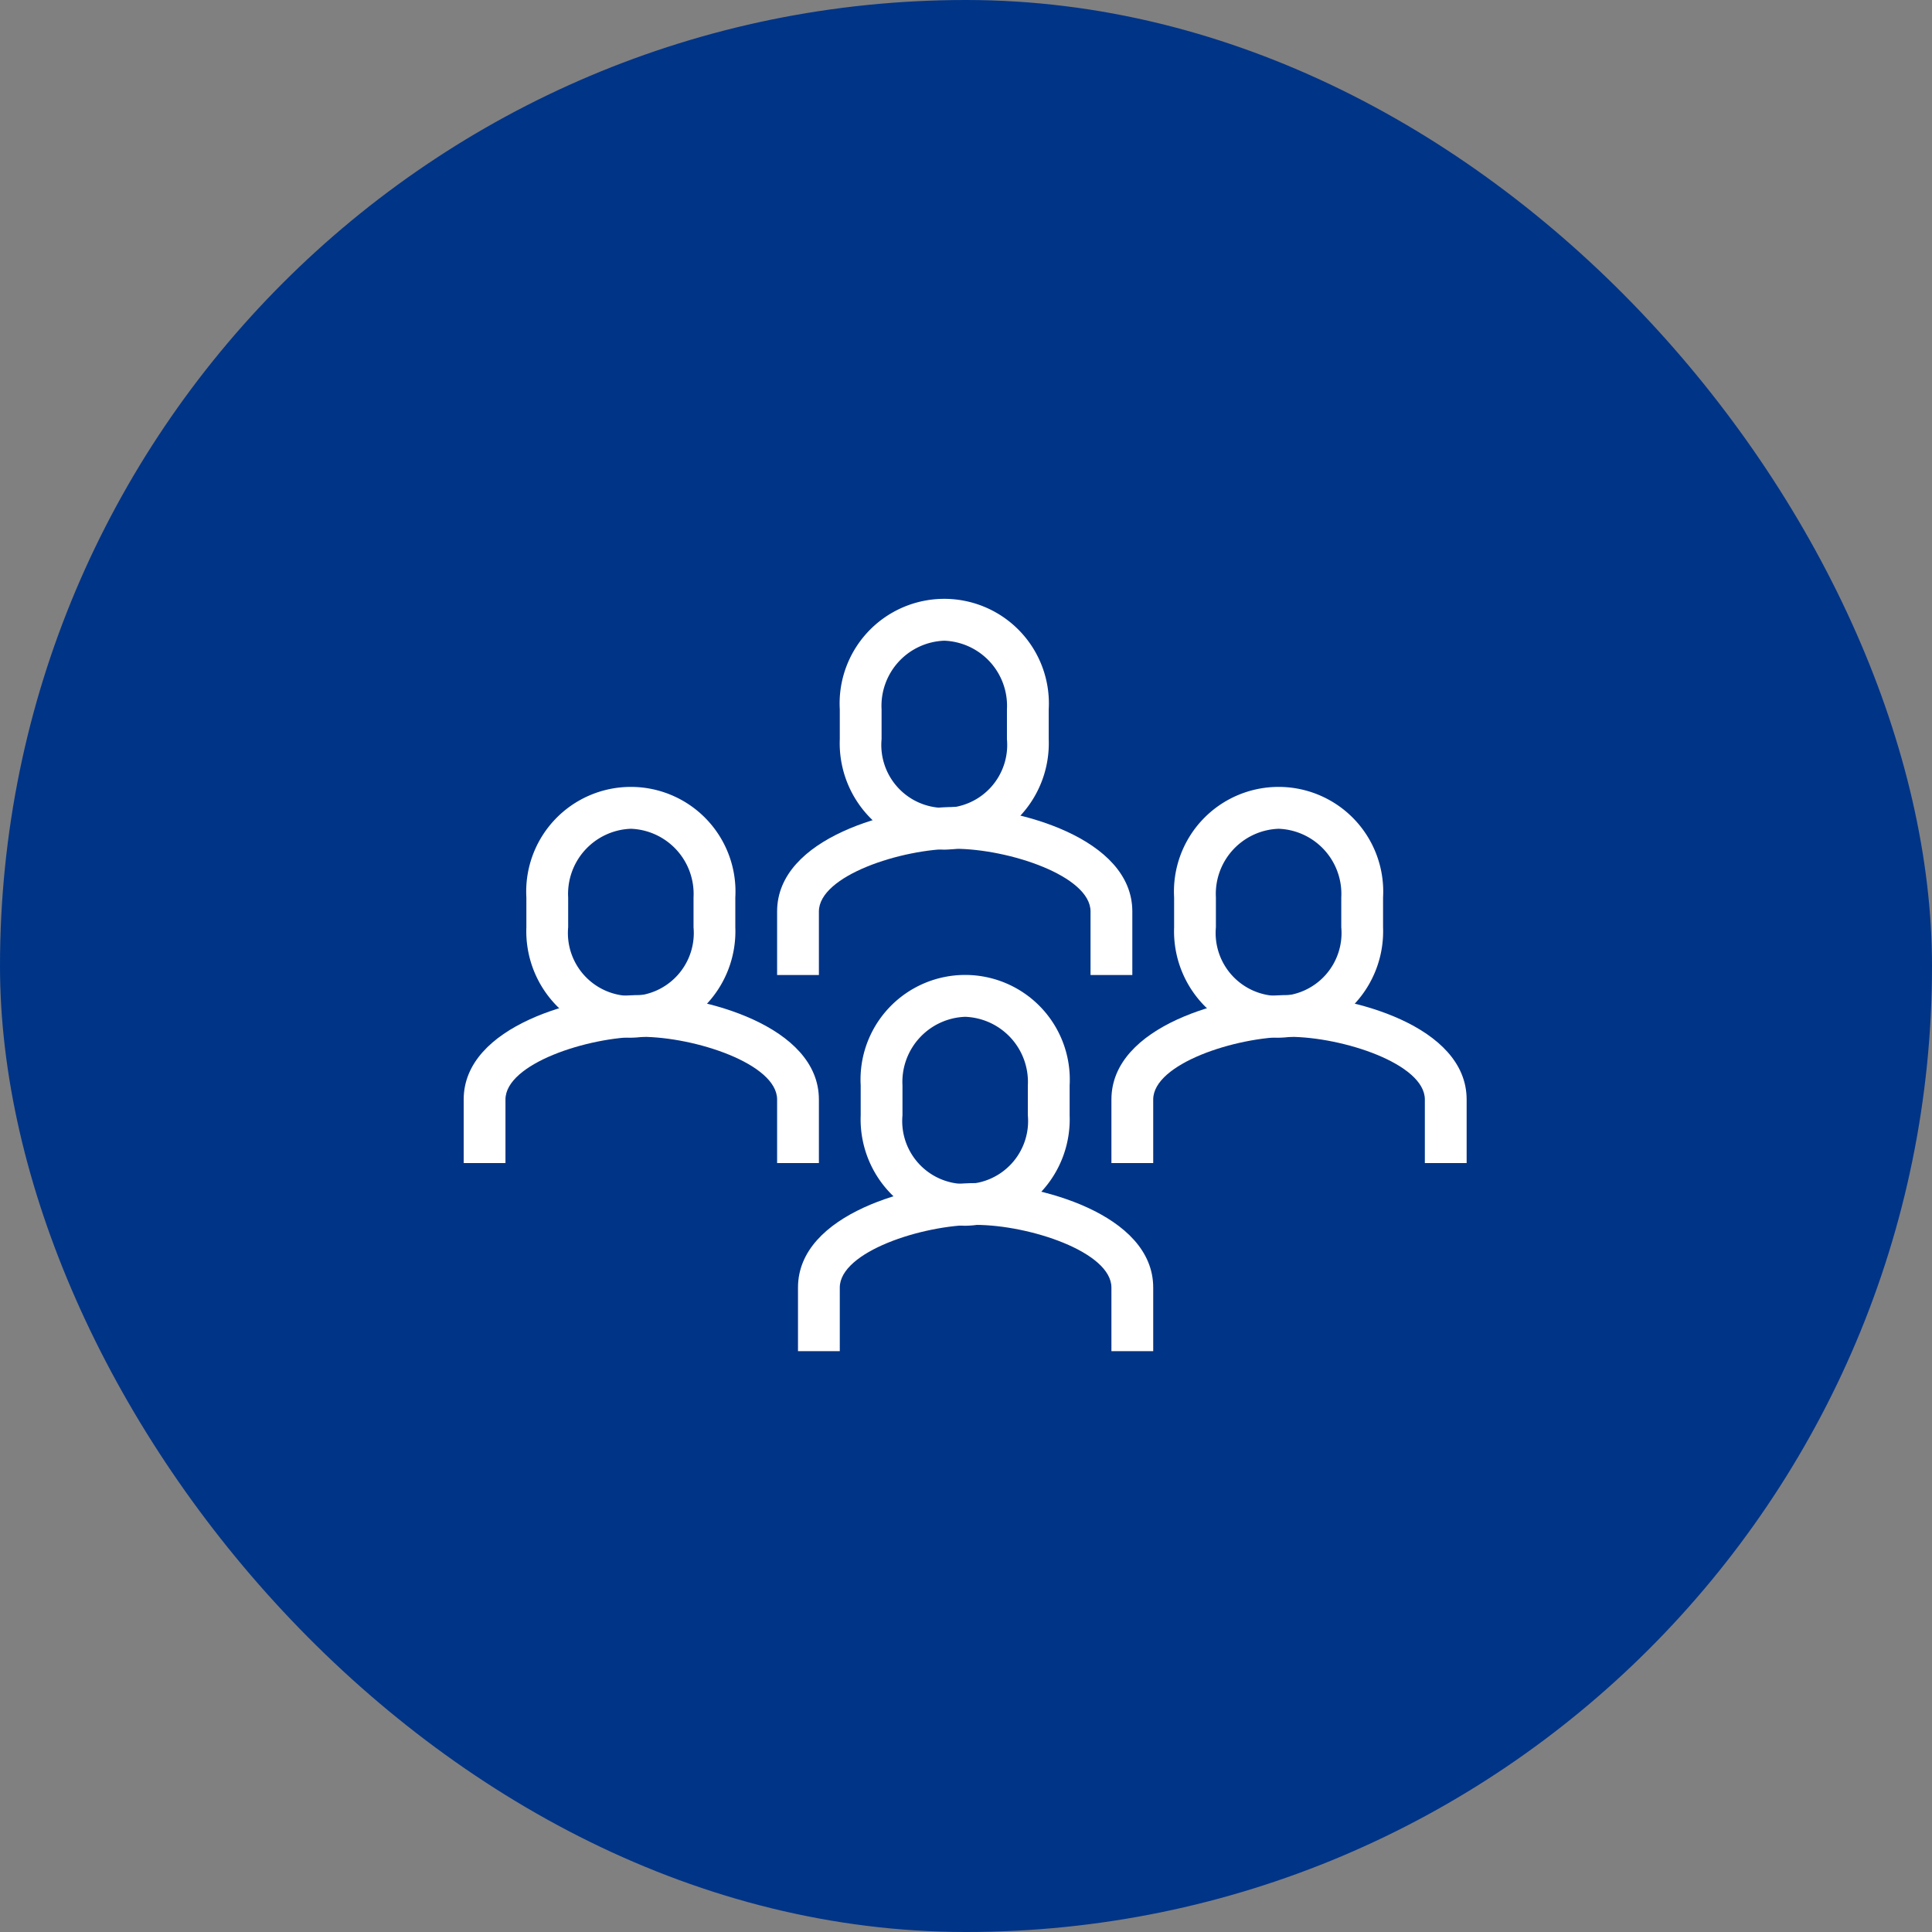
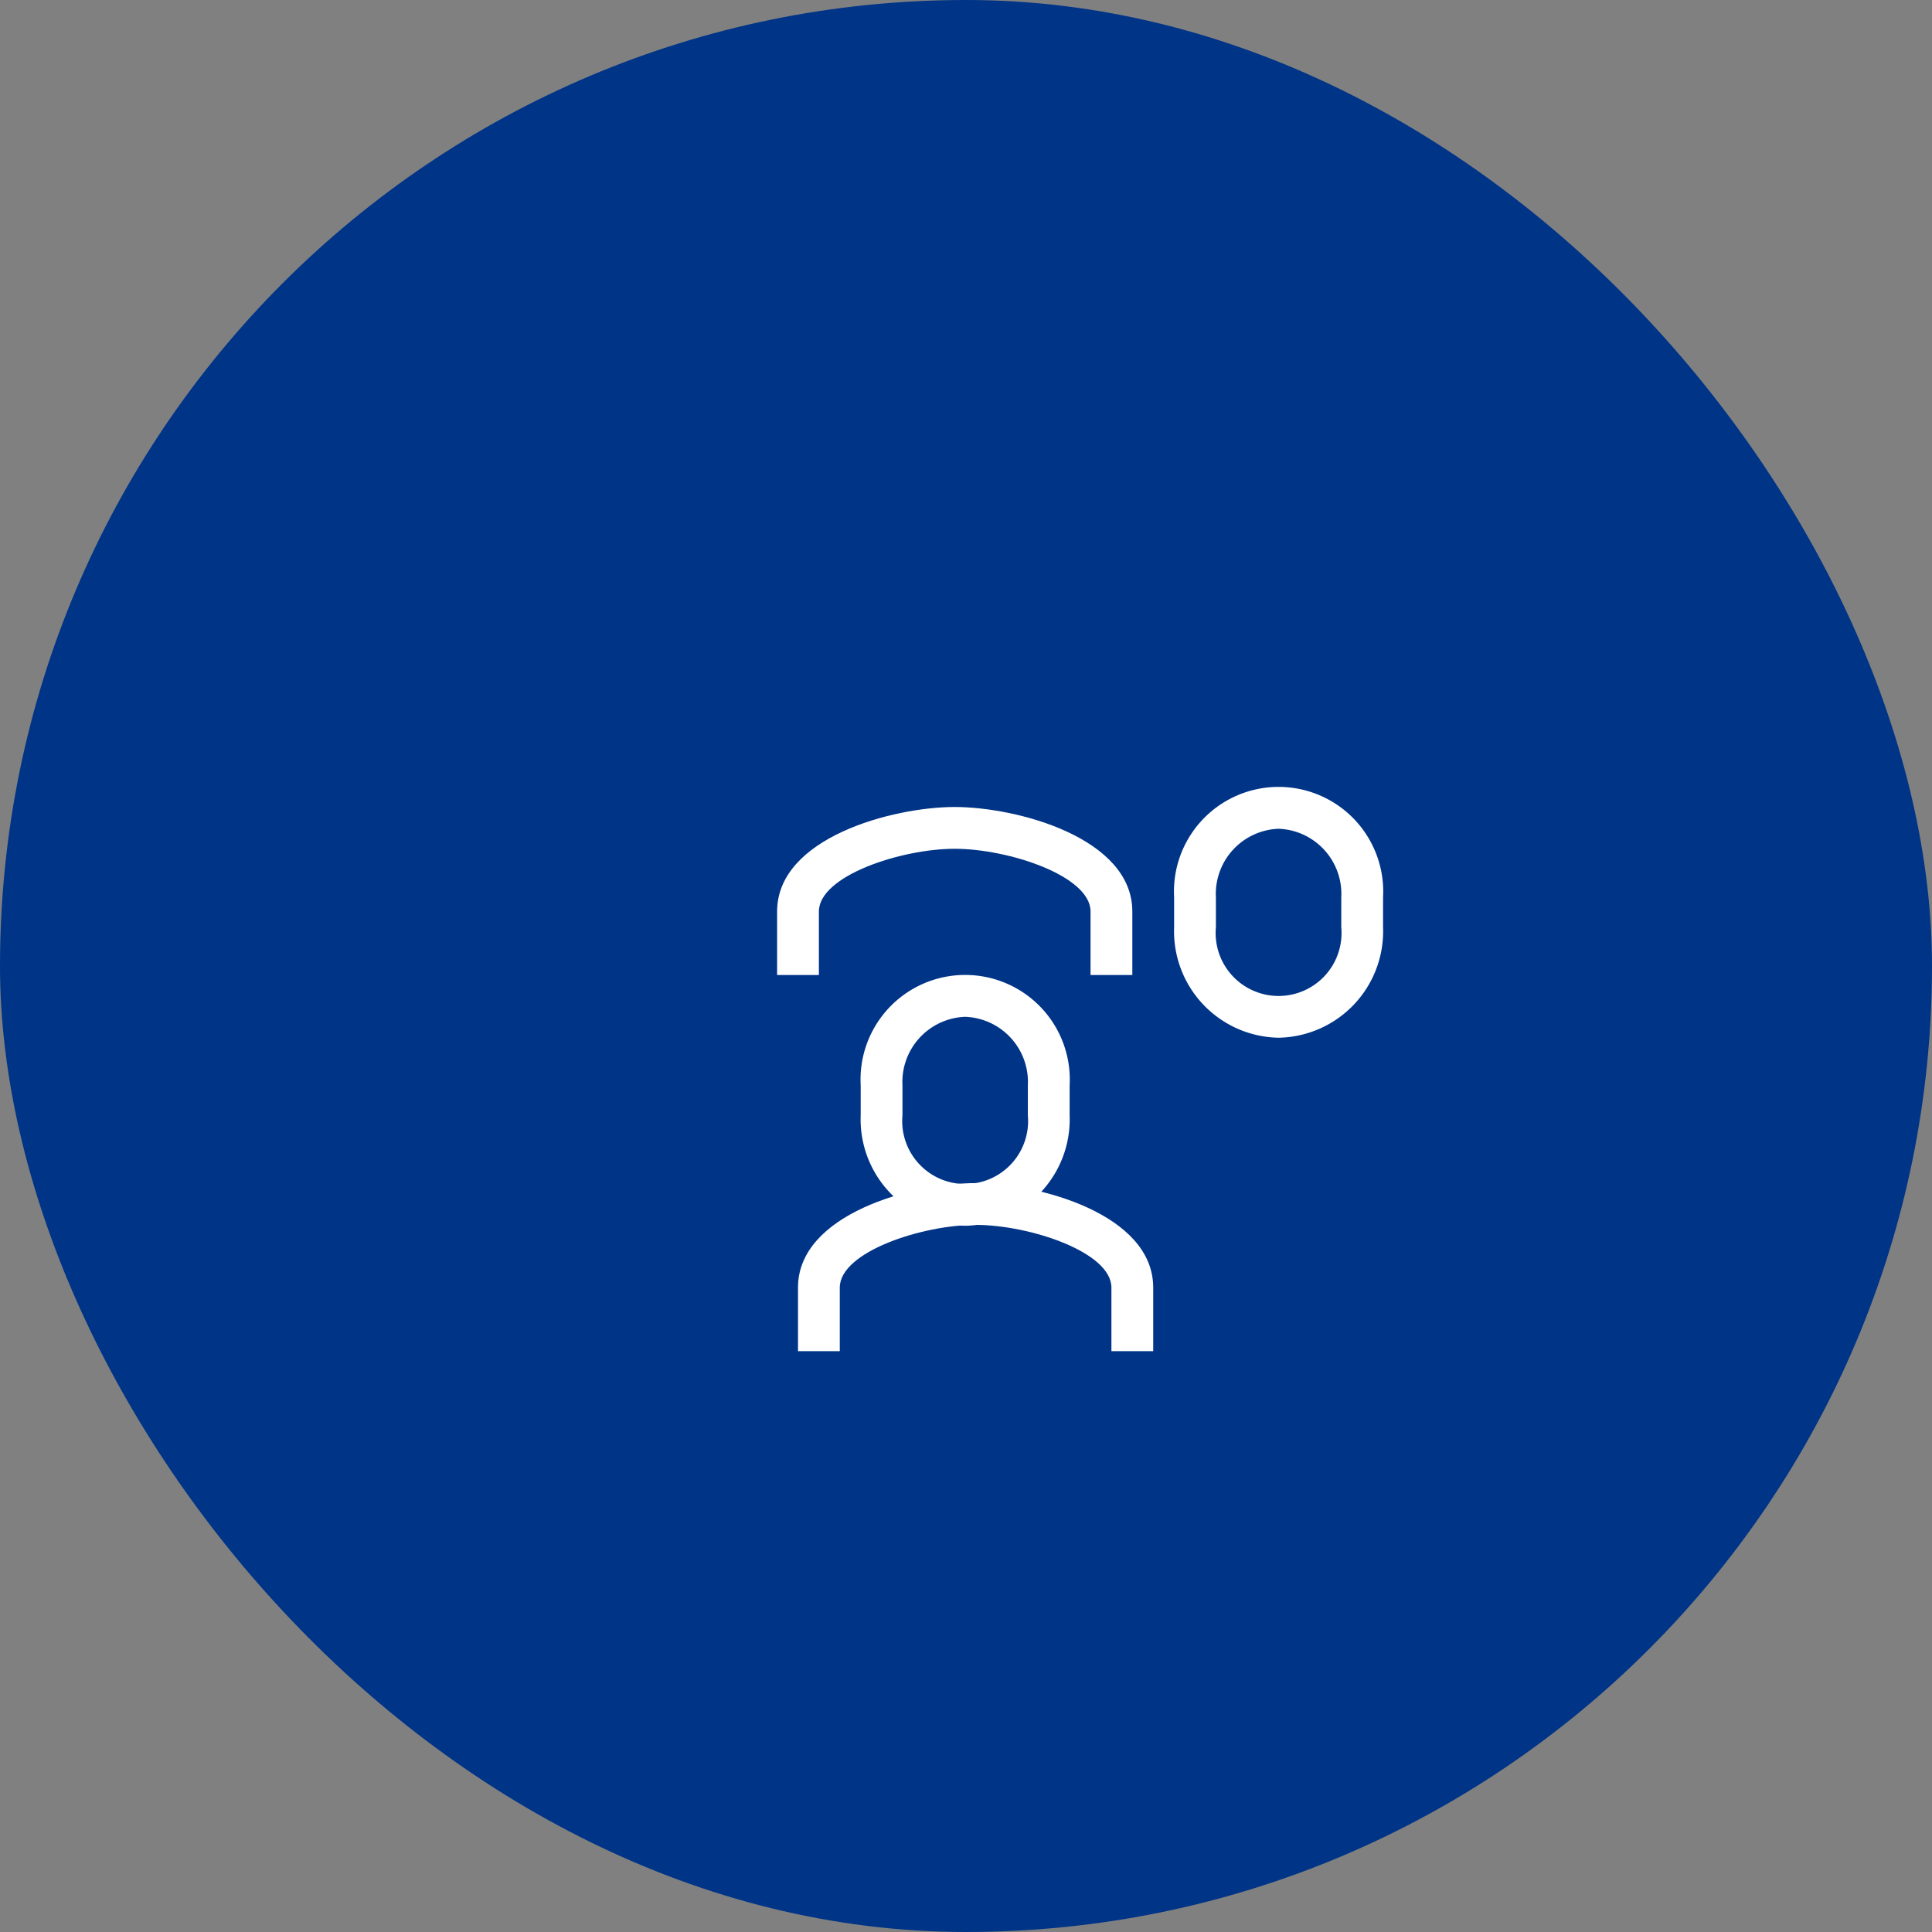
<svg xmlns="http://www.w3.org/2000/svg" width="100" height="100" viewBox="0 0 100 100">
  <rect x="0" y="0" width="100" height="100" fill="#808080" stroke="none" />
  <g id="Grupo_8003" data-name="Grupo 8003" transform="translate(-1558 -18643)">
    <rect id="Rectángulo_4518" data-name="Rectángulo 4518" width="100" height="100" rx="50" transform="translate(1558 18643)" fill="#003487" />
    <g id="Grupo_7997" data-name="Grupo 7997" transform="translate(1582 18674)">
      <g id="Grupo_6413" data-name="Grupo 6413" transform="translate(19.467)">
-         <path id="Trazado_8374" data-name="Trazado 8374" d="M151.408,145.978A5.508,5.508,0,0,1,146,140.262v-1.547a5.416,5.416,0,1,1,10.815,0v1.547A5.508,5.508,0,0,1,151.408,145.978Zm0-10.815a3.373,3.373,0,0,0-3.245,3.553v1.547a3.258,3.258,0,1,0,6.489,0v-1.547A3.373,3.373,0,0,0,151.408,135.163Z" transform="translate(-146 -133)" fill="#fff" />
-       </g>
+         </g>
      <g id="Grupo_6414" data-name="Grupo 6414" transform="translate(16.223 10.77)">
        <path id="Trazado_8375" data-name="Trazado 8375" d="M161.386,151.656h-2.163v-3.29c0-1.85-4.264-3.245-7.03-3.245s-7.03,1.394-7.03,3.245v3.29H143v-3.29c0-3.821,5.987-5.408,9.193-5.408s9.193,1.587,9.193,5.408Z" transform="translate(-143 -142.958)" fill="#fff" />
      </g>
      <g id="Grupo_6415" data-name="Grupo 6415" transform="translate(20.549 19.467)">
-         <path id="Trazado_8376" data-name="Trazado 8376" d="M152.408,163.978A5.508,5.508,0,0,1,147,158.262v-1.547a5.416,5.416,0,1,1,10.815,0v1.547A5.508,5.508,0,0,1,152.408,163.978Zm0-10.815a3.373,3.373,0,0,0-3.245,3.553v1.547a3.258,3.258,0,1,0,6.489,0v-1.547A3.373,3.373,0,0,0,152.408,153.163Z" transform="translate(-147 -151)" fill="#fff" />
+         <path id="Trazado_8376" data-name="Trazado 8376" d="M152.408,163.978A5.508,5.508,0,0,1,147,158.262v-1.547a5.416,5.416,0,1,1,10.815,0v1.547A5.508,5.508,0,0,1,152.408,163.978m0-10.815a3.373,3.373,0,0,0-3.245,3.553v1.547a3.258,3.258,0,1,0,6.489,0v-1.547A3.373,3.373,0,0,0,152.408,153.163Z" transform="translate(-147 -151)" fill="#fff" />
      </g>
      <g id="Grupo_6416" data-name="Grupo 6416" transform="translate(17.304 30.237)">
        <path id="Trazado_8377" data-name="Trazado 8377" d="M162.386,169.656h-2.163v-3.29c0-1.85-4.264-3.245-7.03-3.245s-7.03,1.394-7.03,3.245v3.29H144v-3.29c0-3.821,5.987-5.408,9.193-5.408s9.193,1.587,9.193,5.408Z" transform="translate(-144 -160.958)" fill="#fff" />
      </g>
      <g id="Grupo_6417" data-name="Grupo 6417" transform="translate(36.772 9.734)">
        <path id="Trazado_8378" data-name="Trazado 8378" d="M167.408,154.978A5.508,5.508,0,0,1,162,149.262v-1.547a5.416,5.416,0,1,1,10.815,0v1.547A5.508,5.508,0,0,1,167.408,154.978Zm0-10.815a3.373,3.373,0,0,0-3.245,3.553v1.547a3.258,3.258,0,1,0,6.489,0v-1.547A3.373,3.373,0,0,0,167.408,144.163Z" transform="translate(-162 -142)" fill="#fff" />
      </g>
      <g id="Grupo_6418" data-name="Grupo 6418" transform="translate(33.527 20.503)">
-         <path id="Trazado_8379" data-name="Trazado 8379" d="M177.386,160.656h-2.163v-3.29c0-1.85-4.264-3.245-7.03-3.245s-7.03,1.394-7.03,3.245v3.29H159v-3.29c0-3.821,5.987-5.408,9.193-5.408s9.193,1.587,9.193,5.408Z" transform="translate(-159 -151.958)" fill="#fff" />
-       </g>
+         </g>
      <g id="Grupo_6419" data-name="Grupo 6419" transform="translate(3.245 9.734)">
-         <path id="Trazado_8380" data-name="Trazado 8380" d="M136.408,154.978A5.508,5.508,0,0,1,131,149.262v-1.547a5.416,5.416,0,1,1,10.815,0v1.547A5.508,5.508,0,0,1,136.408,154.978Zm0-10.815a3.373,3.373,0,0,0-3.245,3.553v1.547a3.258,3.258,0,1,0,6.489,0v-1.547A3.373,3.373,0,0,0,136.408,144.163Z" transform="translate(-131 -142)" fill="#fff" />
-       </g>
+         </g>
      <g id="Grupo_6420" data-name="Grupo 6420" transform="translate(0 20.503)">
-         <path id="Trazado_8381" data-name="Trazado 8381" d="M146.386,160.656h-2.163v-3.29c0-1.85-4.264-3.245-7.03-3.245s-7.03,1.394-7.03,3.245v3.29H128v-3.29c0-3.821,5.987-5.408,9.193-5.408s9.193,1.587,9.193,5.408Z" transform="translate(-128 -151.958)" fill="#fff" />
-       </g>
+         </g>
    </g>
  </g>
</svg>